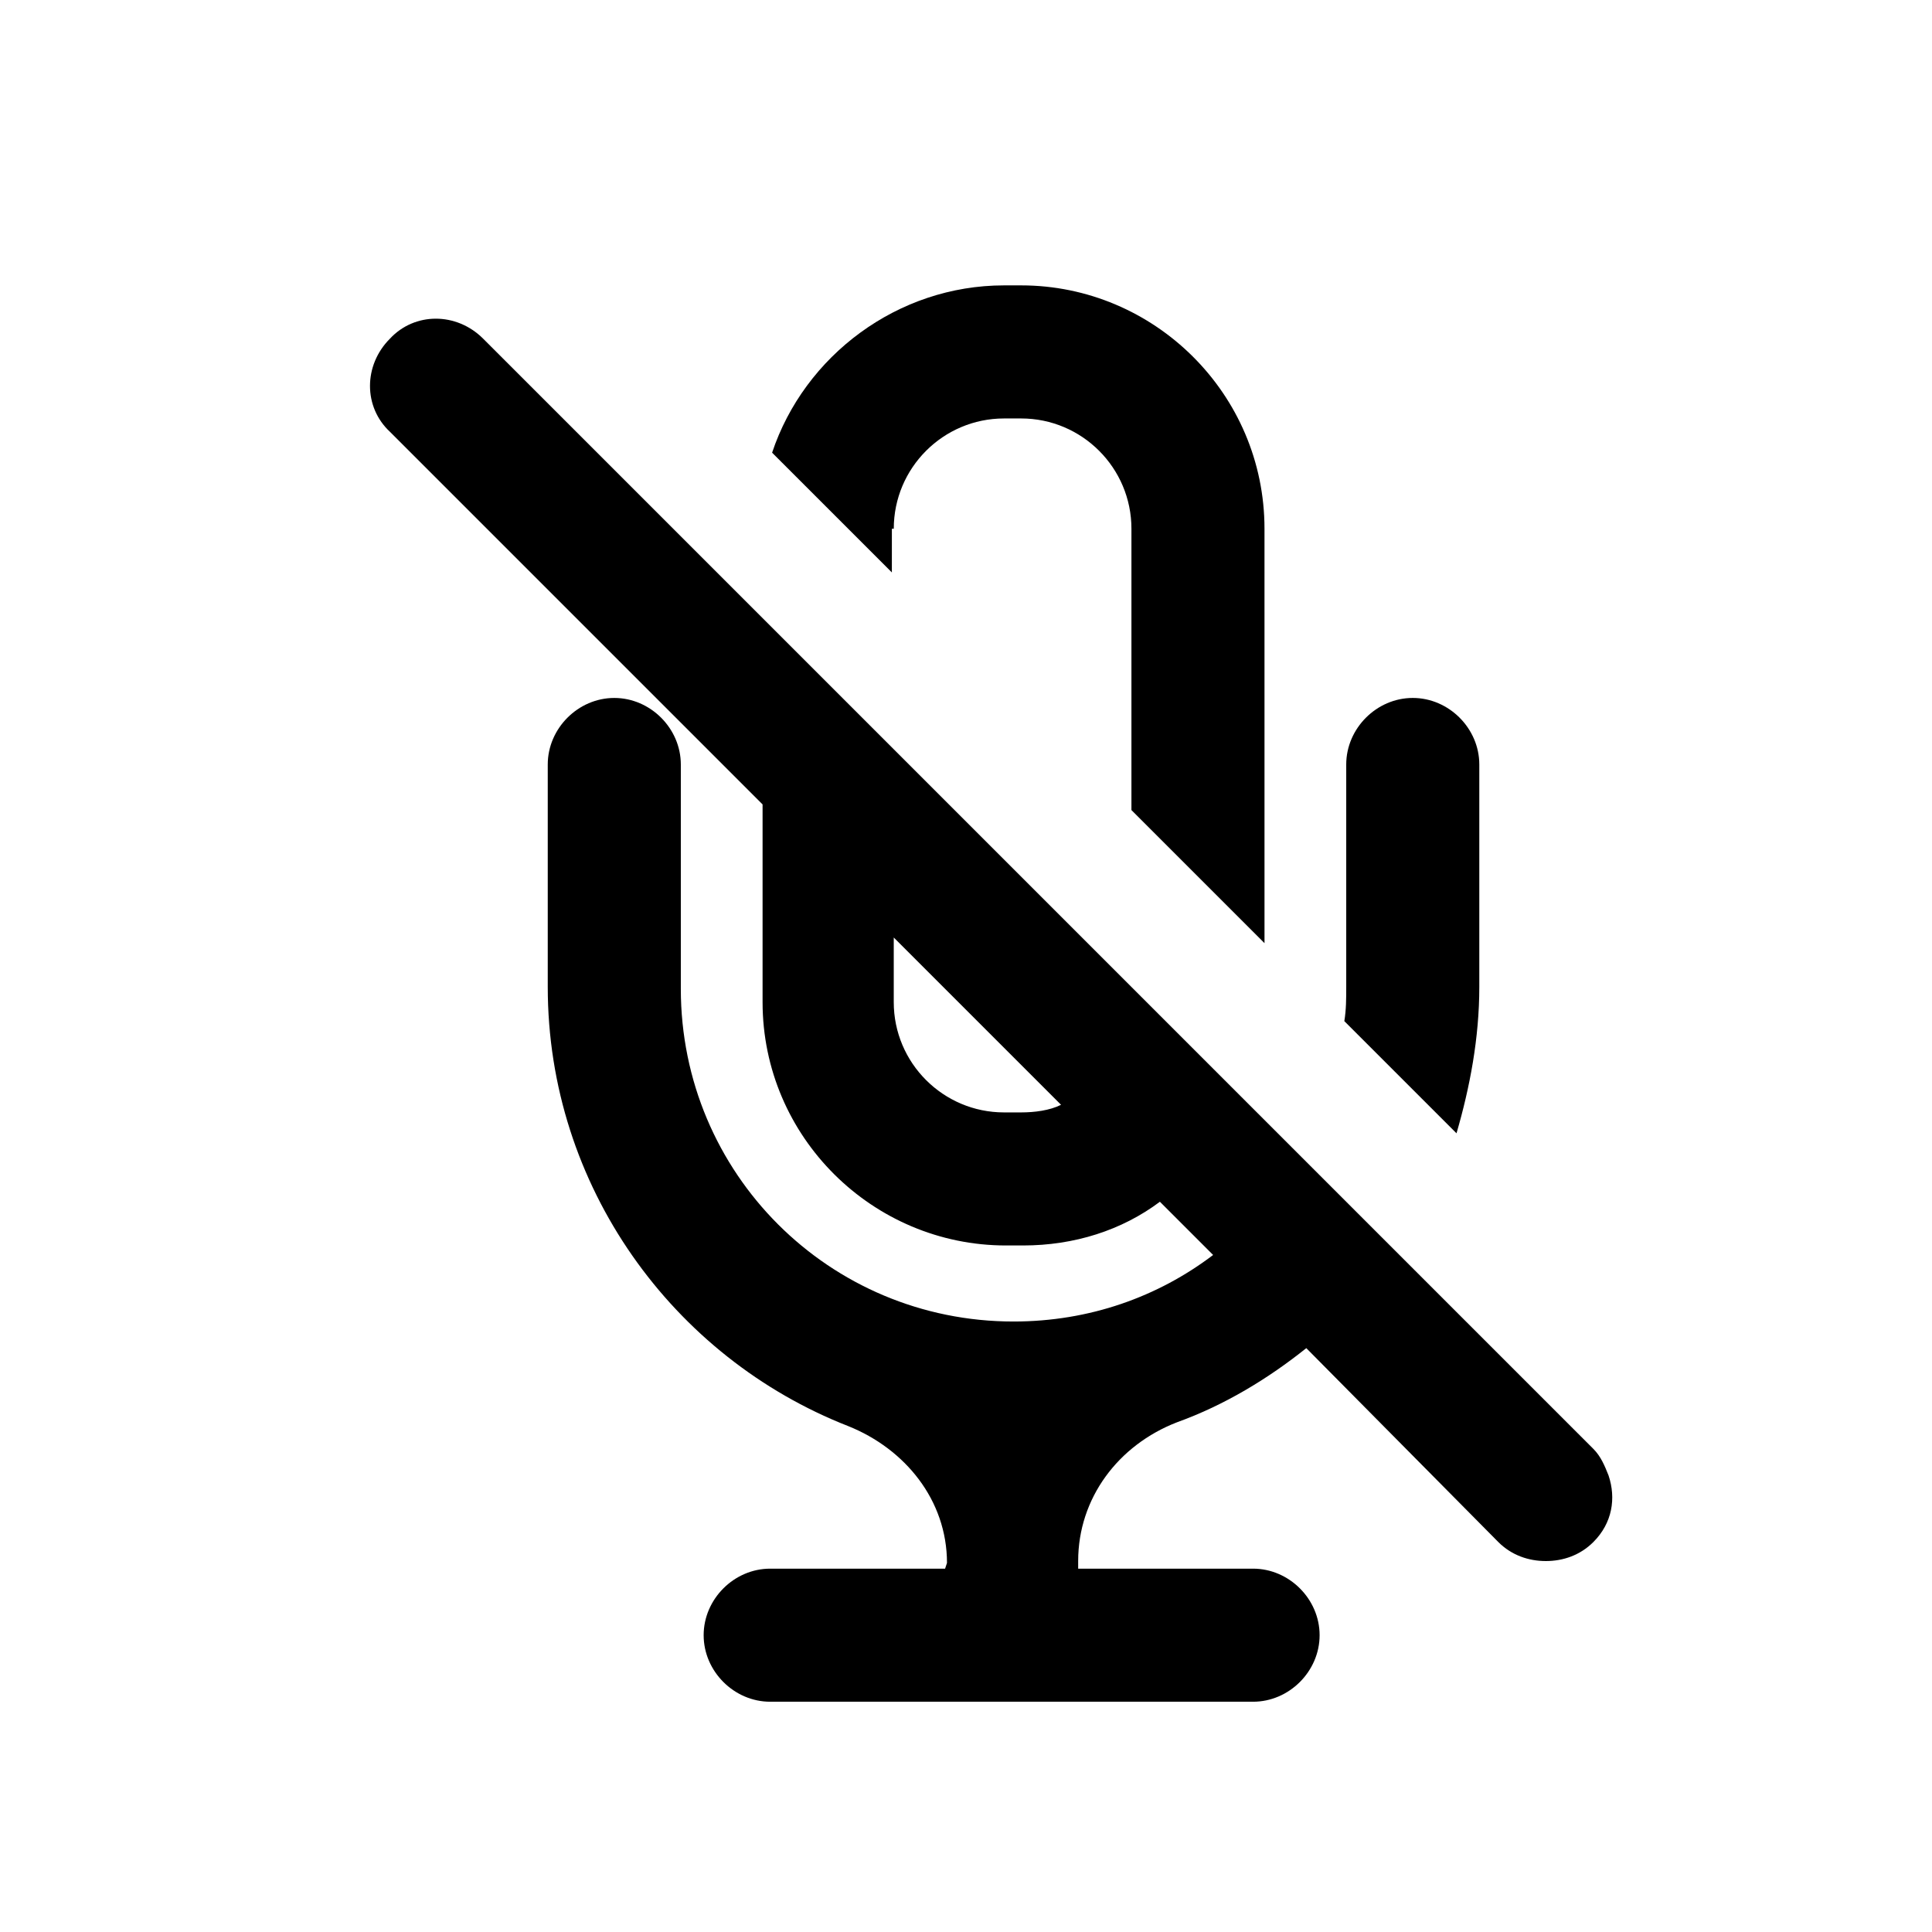
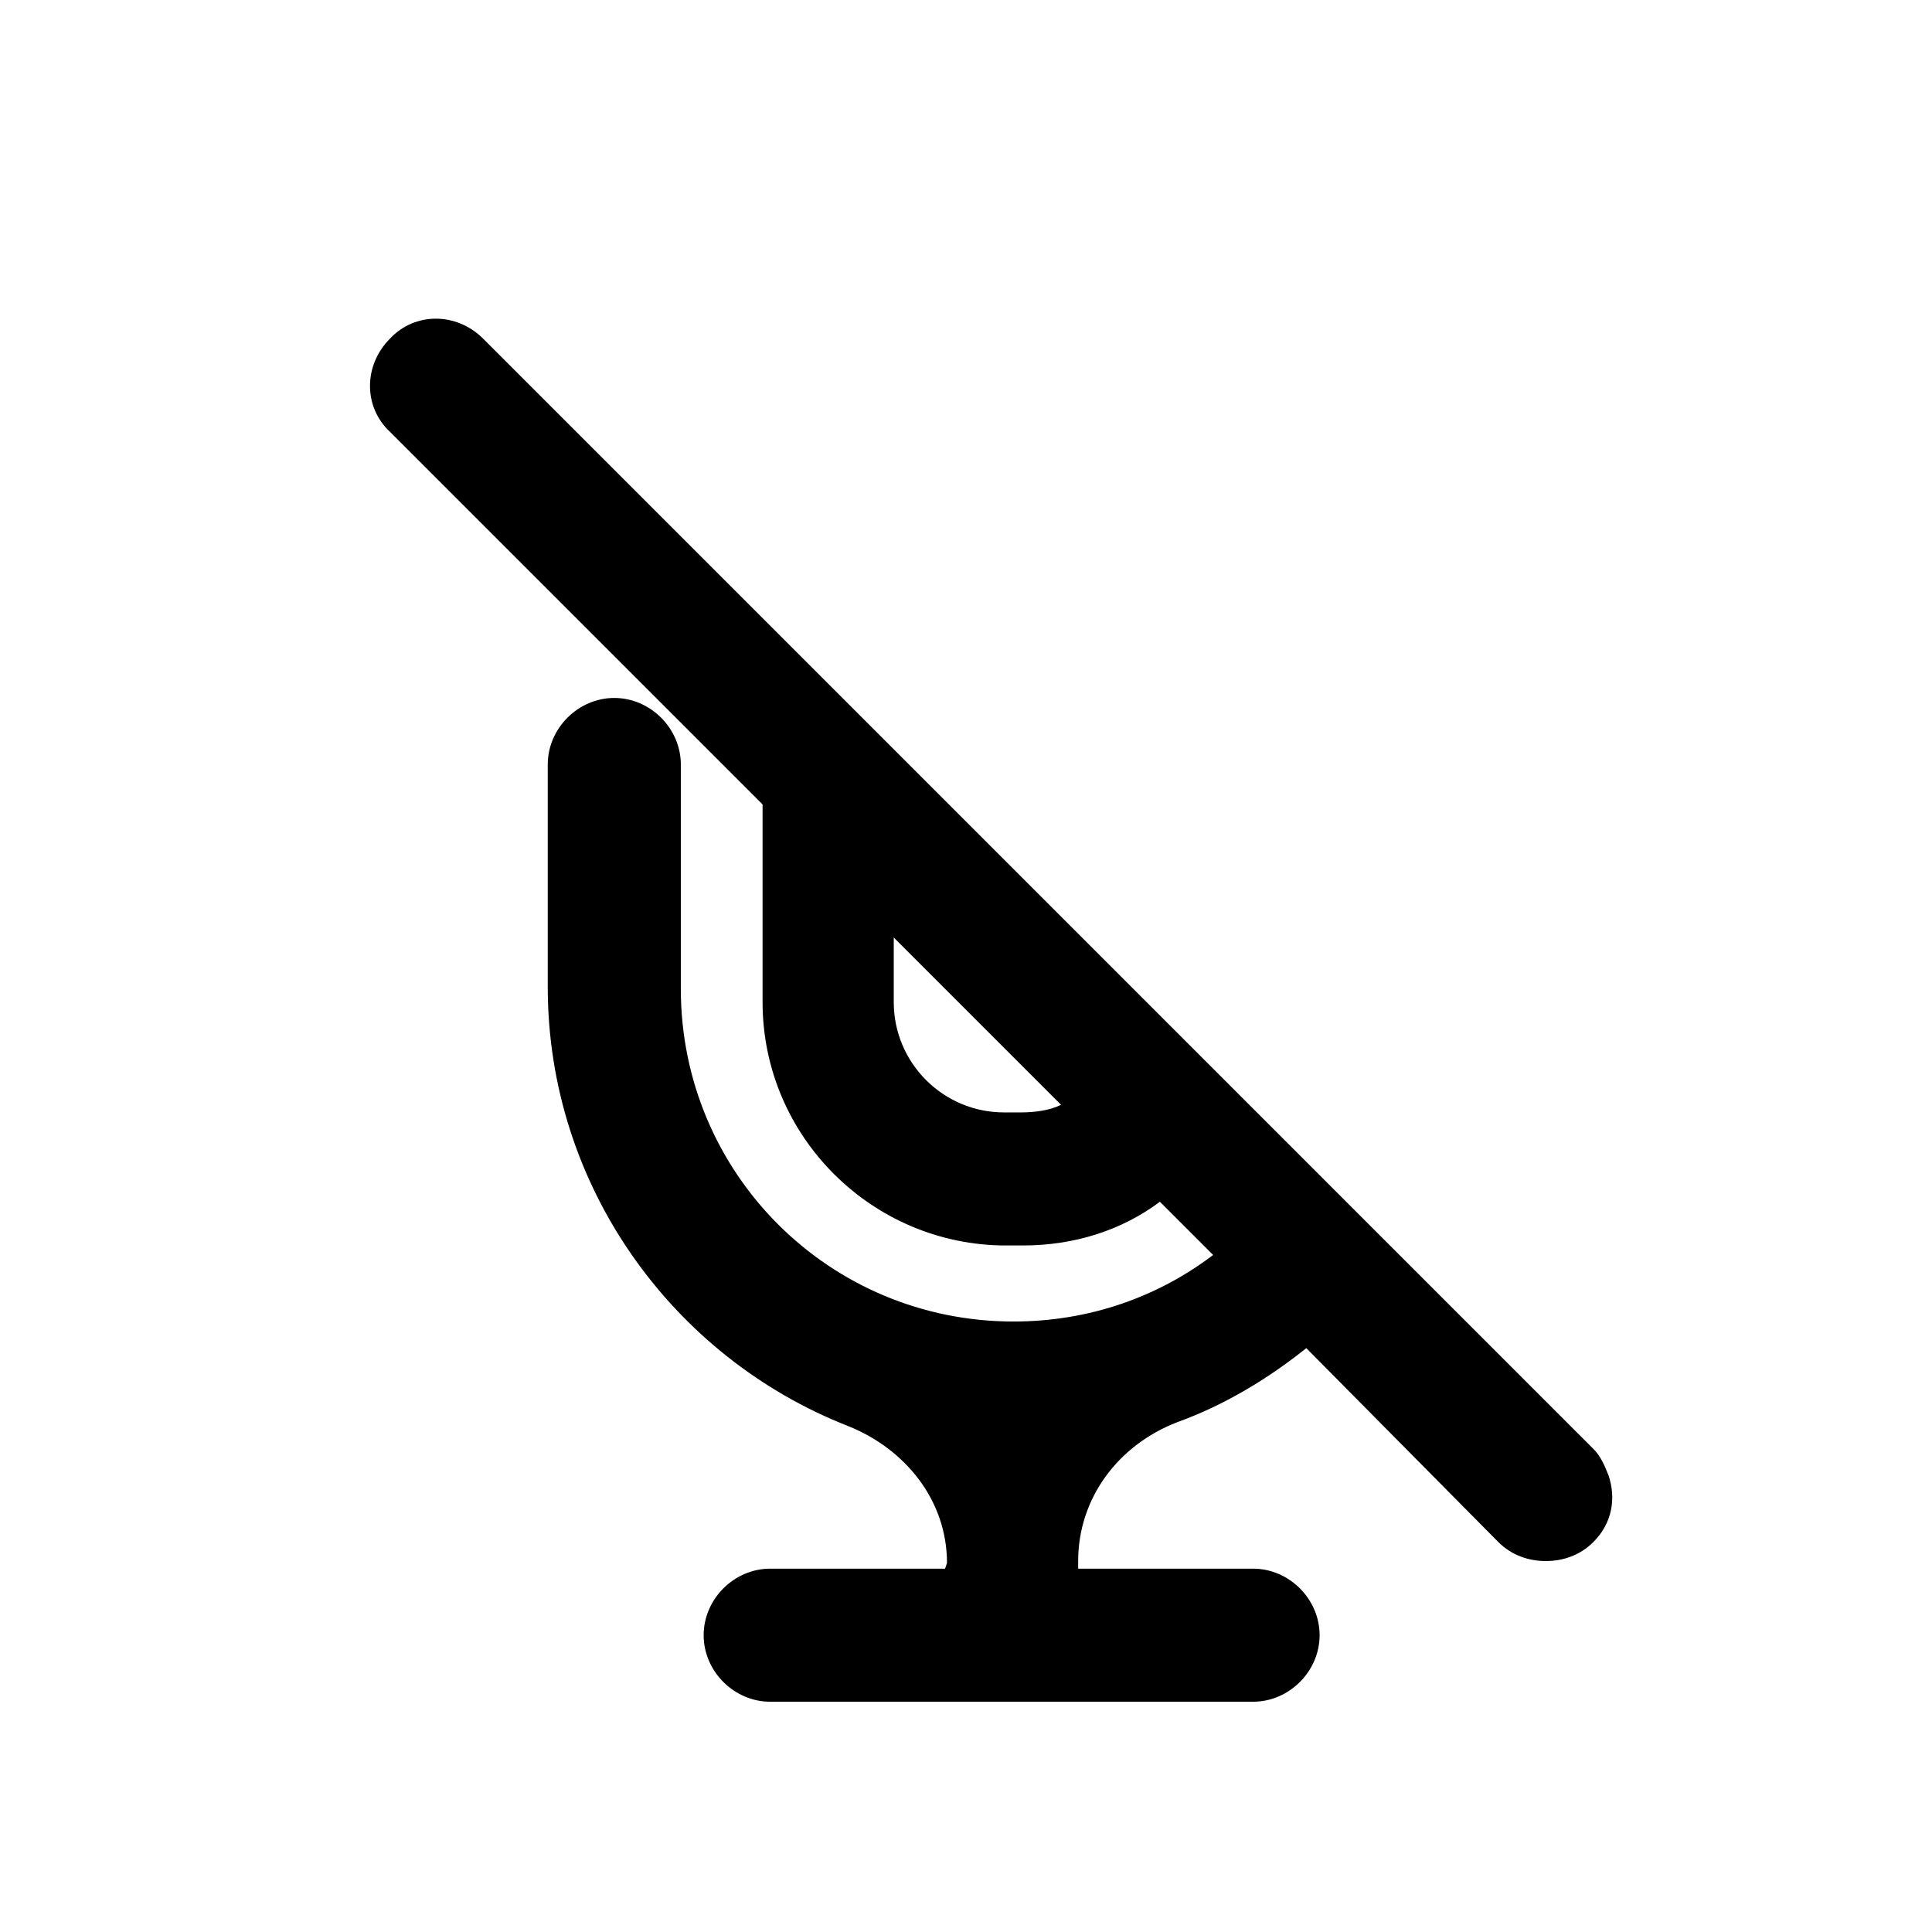
<svg xmlns="http://www.w3.org/2000/svg" fill="#000000" width="800px" height="800px" version="1.1" viewBox="144 144 512 512">
  <g>
-     <path d="m380.86 284.12c0-16.121 13.098-29.223 29.223-29.223h4.535c16.121 0 29.223 13.098 29.223 29.223v74.562l35.266 35.266-0.004-109.83c0-35.77-29.223-64.488-64.488-64.488h-4.535c-28.215 0-52.898 18.641-61.465 44.336l31.738 31.738 0.004-11.586z" />
-     <path d="m536.03 405.54v-58.945c0-9.574-8.062-17.633-17.633-17.633-9.574 0-17.633 8.062-17.633 17.633v58.945c0 3.023 0 6.047-0.504 9.07l29.727 29.727c3.523-12.094 6.043-25.191 6.043-38.797z" />
    <path d="m394.46 559.71h-46.352c-9.574 0-17.633 8.062-17.633 17.633 0 9.574 8.062 17.633 17.633 17.633h127.97c9.574 0 17.633-8.062 17.633-17.633 0-9.574-8.062-17.633-17.633-17.633h-46.352v-2.016c0-16.625 10.578-30.73 26.199-36.777 12.594-4.535 24.184-11.586 34.258-19.648l50.887 51.387c3.527 3.527 8.062 5.039 12.594 5.039 4.535 0 9.07-1.512 12.594-5.039 5.039-5.039 6.047-11.586 4.031-17.633-1.008-2.519-2.016-5.039-4.031-7.055l-121.92-121.92-63.477-63.48-102.78-102.78-6.047-6.043c-7.055-7.055-18.137-7.055-24.688 0-7.055 7.055-7.055 18.137 0 24.688l98.746 98.746v52.395c0 35.77 29.223 64.488 64.488 64.488h4.535c13.602 0 26.199-4.031 36.273-11.586l14.105 14.105c-14.609 11.082-32.746 17.633-52.898 17.633-48.871 0-88.168-39.297-88.168-88.168v-59.449c0-9.574-8.062-17.633-17.633-17.633-9.574 0-17.633 8.062-17.633 17.633v58.945c0 52.898 33.25 98.242 79.602 116.38 15.113 6.047 26.199 19.648 26.199 36.273zm20.152-120.91h-4.535c-16.121 0-29.223-13.098-29.223-29.223v-17.129l44.336 44.336c-3.019 1.512-7.051 2.016-10.578 2.016z" />
  </g>
</svg>